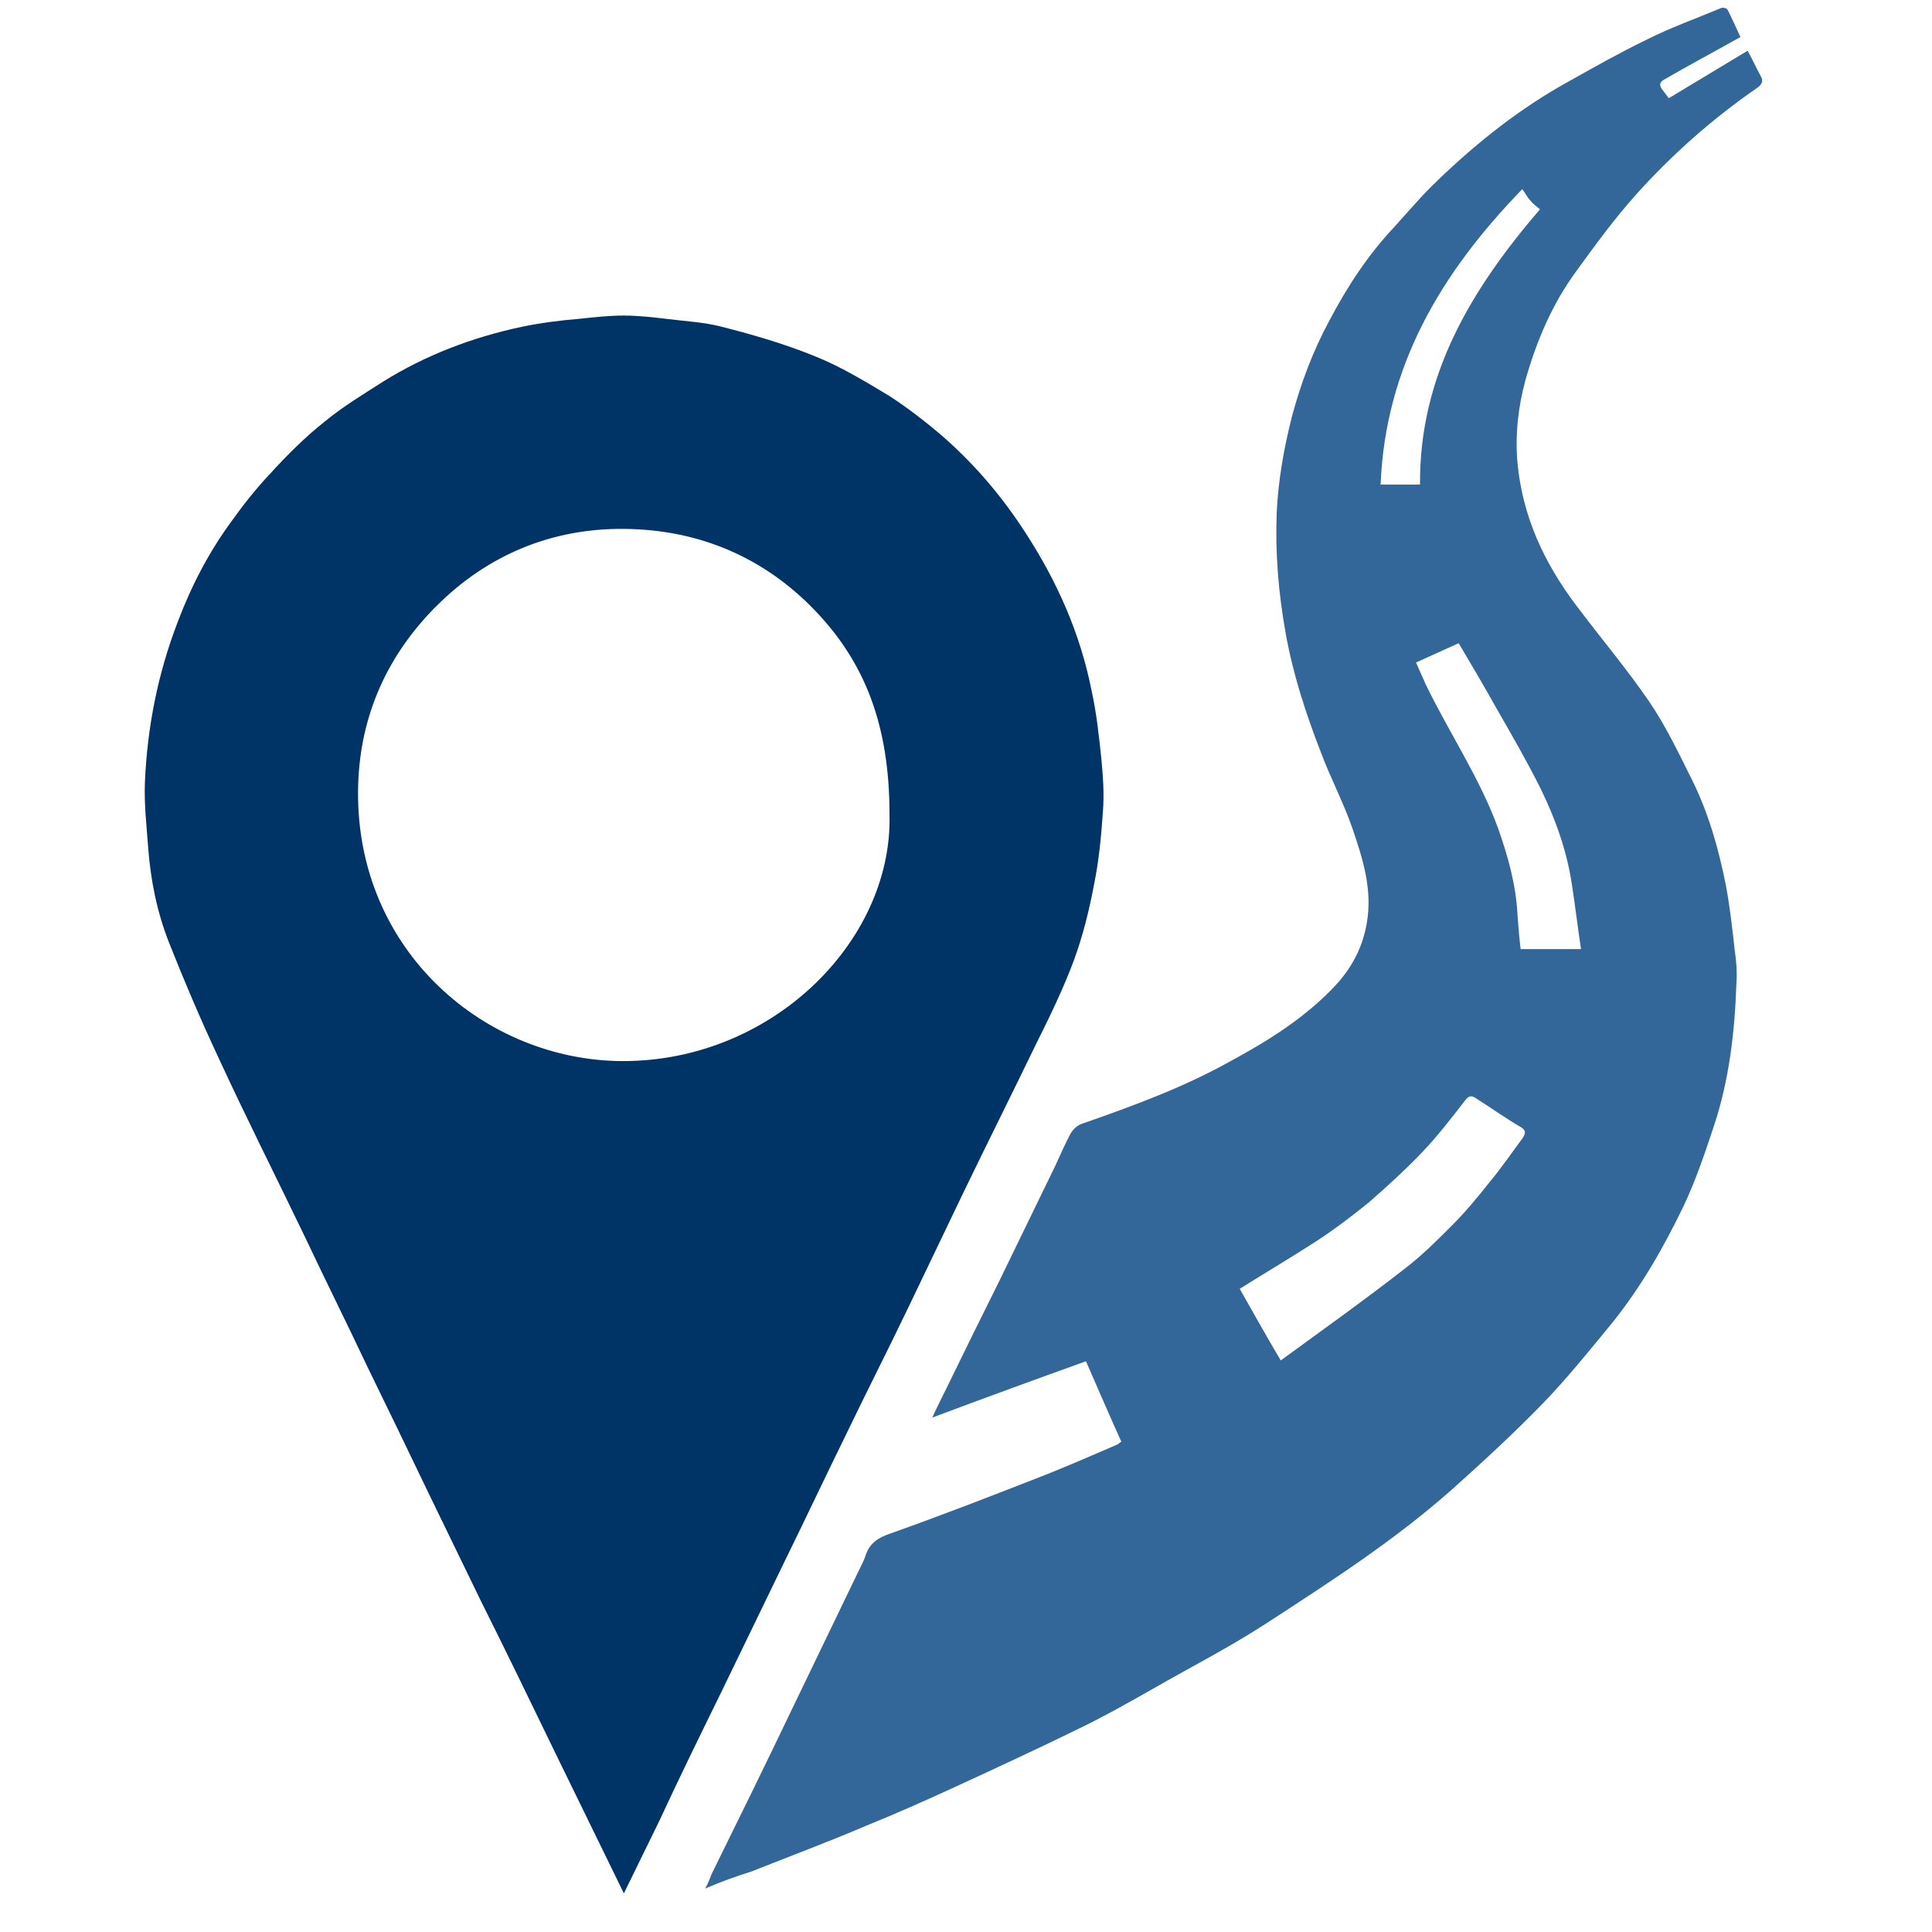
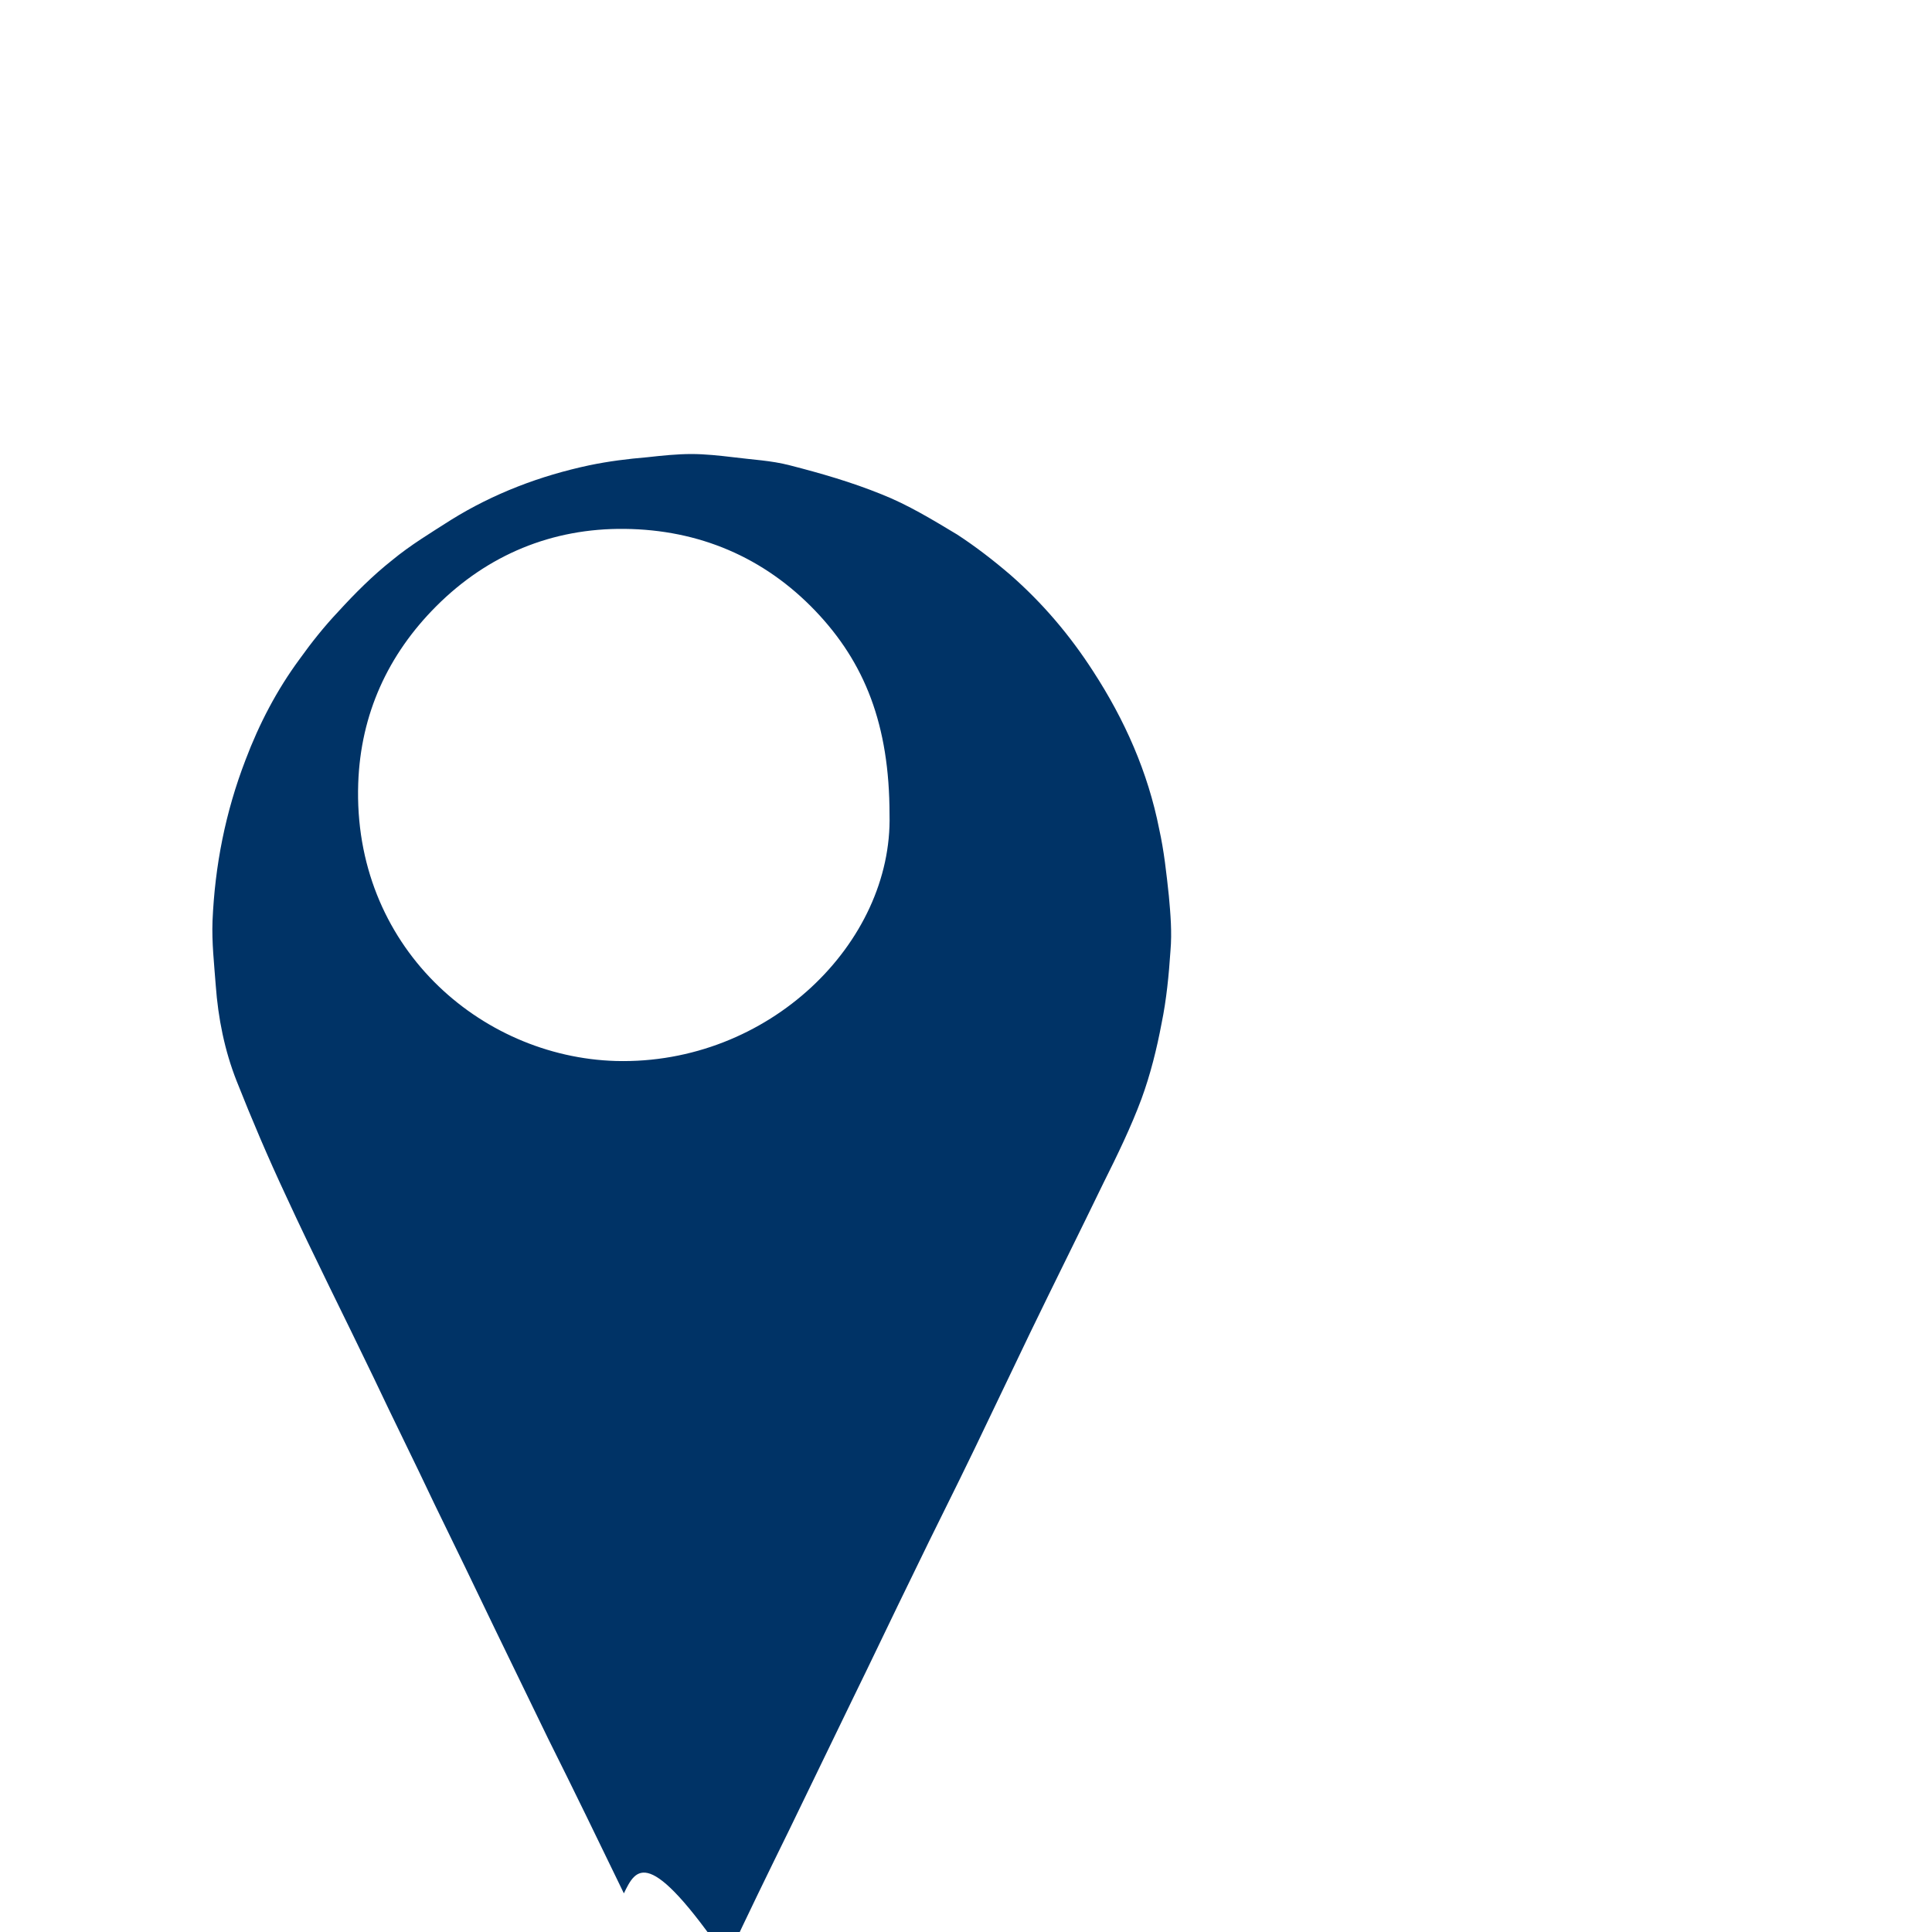
<svg xmlns="http://www.w3.org/2000/svg" version="1.1" id="Laag_1" x="0px" y="0px" viewBox="0 0 240 240" style="enable-background:new 0 0 240 240;" xml:space="preserve">
  <style type="text/css">
	.st0{fill:#003366;}
	.st1{fill:#336699;}
</style>
-   <path class="st0" d="M77.5,235.2c-2.9-5.9-5.6-11.5-8.4-17.2c-3.1-6.4-6.2-12.8-9.4-19.2c-2.2-4.5-4.4-9.1-6.6-13.6  c-2.5-5.2-5-10.4-7.5-15.5c-2.5-5.3-5.1-10.5-7.6-15.8c-3.6-7.5-7.4-15-10.9-22.6c-2.2-4.7-4.2-9.4-6.1-14.2  c-1.5-3.8-2.3-7.8-2.6-11.9c-0.2-2.7-0.5-5.3-0.4-8c0.3-6.9,1.6-13.5,4.1-20c1.7-4.5,3.9-8.7,6.7-12.5c1.5-2.1,3.1-4.1,4.8-5.9  c2.1-2.3,4.3-4.5,6.7-6.4c2.3-1.9,4.8-3.4,7.3-5c5.3-3.3,11.1-5.5,17.2-6.8c2.4-0.5,4.8-0.8,7.2-1c1.8-0.2,3.7-0.4,5.5-0.4  c1.7,0,3.5,0.2,5.2,0.4c2.3,0.3,4.7,0.4,7,1c3.9,1,7.7,2.1,11.4,3.6c3.3,1.3,6.4,3.2,9.4,5c2.3,1.5,4.5,3.2,6.6,5  c4,3.5,7.4,7.5,10.3,12c3.9,6,6.8,12.5,8.2,19.6c0.6,2.7,0.9,5.5,1.2,8.3c0.2,2.2,0.4,4.5,0.2,6.8c-0.2,3-0.5,6.1-1.1,9  c-0.6,3.2-1.4,6.4-2.5,9.4c-1.3,3.5-3,7-4.7,10.4c-3,6.2-6.1,12.4-9.1,18.6c-2.3,4.8-4.6,9.6-6.9,14.4c-2.5,5.2-5.1,10.3-7.6,15.5  c-2.6,5.3-5.1,10.6-7.7,15.9c-2.6,5.4-5.2,10.7-7.8,16.1c-2.6,5.3-5.2,10.6-7.7,16C80.5,229.1,79,232.1,77.5,235.2z M110.5,101.2  c0-11.2-3.1-18.9-9.2-25.3c-6.4-6.7-14.5-10.1-23.7-10.2c-9-0.1-17,3.2-23.4,9.6c-6,6-9.4,13.4-9.7,22c-0.7,20.2,15.1,34,32,34.5  C95.5,132.3,110.9,117.1,110.5,101.2z" />
-   <path class="st1" d="M87.6,234.6c0.4-0.7,0.6-1.3,0.8-1.8c3.3-6.7,6.6-13.4,9.8-20.1c2.7-5.6,5.4-11.2,8.1-16.8  c0.4-0.9,0.9-1.7,1.2-2.6c0.5-1.6,1.6-2.3,3.1-2.8c6.5-2.3,12.9-4.8,19.3-7.3c3-1.2,6-2.5,9-3.8c0.1-0.1,0.2-0.2,0.4-0.3  c-1.5-3.3-2.9-6.6-4.4-10c-6.4,2.3-12.7,4.6-19.1,7c0.6-1.3,1.2-2.5,1.8-3.7c2.2-4.5,4.4-9,6.6-13.4c2.3-4.7,4.6-9.5,6.9-14.2  c0.6-1.3,1.2-2.7,1.9-4c0.3-0.5,0.8-1,1.4-1.2c6.3-2.2,12.6-4.5,18.5-7.8c4.8-2.6,9.4-5.5,13.1-9.5c2-2.2,3.3-4.7,3.8-7.7  c0.7-4.1-0.5-7.9-1.8-11.7c-1.1-3.2-2.7-6.2-3.9-9.4c-1.9-4.9-3.5-9.8-4.4-14.9c-0.9-5-1.3-10-1.1-15c0.2-4,0.9-8,1.9-11.9  c1.1-4.1,2.6-8.1,4.6-11.8c2.2-4.2,4.8-8.2,8.1-11.7c1.8-2,3.5-4,5.5-5.9c4.9-4.7,10.2-8.9,16.2-12.2c3.2-1.8,6.4-3.6,9.7-5.2  c3-1.5,6.1-2.6,9.2-3.9c0.2-0.1,0.7,0,0.8,0.2c0.6,1.2,1.1,2.3,1.6,3.4c-3.2,1.8-6.4,3.5-9.5,5.3c-0.5,0.3-0.6,0.6-0.3,1.1  c0.3,0.4,0.6,0.8,0.9,1.2c3.3-2,6.5-3.9,9.8-5.9c0.6,1.1,1.1,2.2,1.7,3.3c0.3,0.6-0.1,1-0.5,1.3c-5.5,3.8-10.5,8.2-15,13.2  c-2.7,3-5.1,6.3-7.5,9.6c-3,4.1-4.9,8.6-6.3,13.5c-0.9,3.3-1.3,6.8-1,10.2c0.6,6.7,3.3,12.5,7.3,17.8c3,4,6.3,7.9,9.1,12  c2.1,3.1,3.7,6.5,5.4,9.9c2,4.1,3.2,8.4,4.1,12.9c0.5,2.7,0.8,5.4,1.1,8.1c0.2,1.3,0.3,2.7,0.2,4.1c-0.2,6-0.9,12-2.8,17.7  c-1.1,3.3-2.2,6.6-3.7,9.8c-2.5,5.2-5.3,10.1-8.9,14.6c-2.8,3.4-5.6,6.9-8.7,10.1c-3.6,3.7-7.4,7.2-11.2,10.6  c-7.1,6.3-15,11.4-23,16.6c-4.6,3-9.5,5.5-14.2,8.2c-3,1.7-6,3.4-9.1,4.9c-5.1,2.5-10.3,4.9-15.5,7.3c-3.7,1.7-7.3,3.3-11,4.8  c-4.7,2-9.5,3.8-14.3,5.7C91.4,233.1,89.7,233.7,87.6,234.6z M159.1,169c5.2-3.8,10.4-7.5,15.4-11.4c2.1-1.6,3.9-3.4,5.8-5.3  c1.7-1.7,3.2-3.5,4.7-5.4c1.5-1.8,2.8-3.7,4.2-5.6c0.3-0.5,0.4-0.9-0.3-1.3c-1.9-1.1-3.7-2.4-5.6-3.6c-0.6-0.4-0.9-0.2-1.3,0.3  c-1.7,2.2-3.4,4.4-5.3,6.4c-2.1,2.2-4.4,4.3-6.7,6.3c-2.1,1.7-4.2,3.3-6.5,4.8c-3.1,2-6.3,3.9-9.5,5.9  C155.6,162.9,157.2,165.8,159.1,169z M175.9,82.3c0.4,0.9,0.8,1.8,1.2,2.7c2.9,6,6.7,11.6,9,17.9c1.2,3.4,2.2,6.9,2.4,10.6  c0.1,1.4,0.2,2.8,0.4,4.4c2.5,0,4.9,0,7.5,0c-0.4-2.6-0.7-5.2-1.1-7.8c-0.6-4.2-2-8.2-3.9-12.1c-1.7-3.4-3.6-6.7-5.5-10  c-1.5-2.7-3.1-5.4-4.7-8.1C179.4,80.7,177.7,81.5,175.9,82.3z M176.4,60.2c-0.1-13.6,6.4-24.3,14.9-34.2c-0.5-0.4-0.9-0.7-1.2-1.1  c-0.4-0.4-0.6-0.9-1-1.4c-10.2,10.5-17,22.1-17.6,36.7C173.3,60.2,174.8,60.2,176.4,60.2z" />
+   <path class="st0" d="M77.5,235.2c-3.1-6.4-6.2-12.8-9.4-19.2c-2.2-4.5-4.4-9.1-6.6-13.6  c-2.5-5.2-5-10.4-7.5-15.5c-2.5-5.3-5.1-10.5-7.6-15.8c-3.6-7.5-7.4-15-10.9-22.6c-2.2-4.7-4.2-9.4-6.1-14.2  c-1.5-3.8-2.3-7.8-2.6-11.9c-0.2-2.7-0.5-5.3-0.4-8c0.3-6.9,1.6-13.5,4.1-20c1.7-4.5,3.9-8.7,6.7-12.5c1.5-2.1,3.1-4.1,4.8-5.9  c2.1-2.3,4.3-4.5,6.7-6.4c2.3-1.9,4.8-3.4,7.3-5c5.3-3.3,11.1-5.5,17.2-6.8c2.4-0.5,4.8-0.8,7.2-1c1.8-0.2,3.7-0.4,5.5-0.4  c1.7,0,3.5,0.2,5.2,0.4c2.3,0.3,4.7,0.4,7,1c3.9,1,7.7,2.1,11.4,3.6c3.3,1.3,6.4,3.2,9.4,5c2.3,1.5,4.5,3.2,6.6,5  c4,3.5,7.4,7.5,10.3,12c3.9,6,6.8,12.5,8.2,19.6c0.6,2.7,0.9,5.5,1.2,8.3c0.2,2.2,0.4,4.5,0.2,6.8c-0.2,3-0.5,6.1-1.1,9  c-0.6,3.2-1.4,6.4-2.5,9.4c-1.3,3.5-3,7-4.7,10.4c-3,6.2-6.1,12.4-9.1,18.6c-2.3,4.8-4.6,9.6-6.9,14.4c-2.5,5.2-5.1,10.3-7.6,15.5  c-2.6,5.3-5.1,10.6-7.7,15.9c-2.6,5.4-5.2,10.7-7.8,16.1c-2.6,5.3-5.2,10.6-7.7,16C80.5,229.1,79,232.1,77.5,235.2z M110.5,101.2  c0-11.2-3.1-18.9-9.2-25.3c-6.4-6.7-14.5-10.1-23.7-10.2c-9-0.1-17,3.2-23.4,9.6c-6,6-9.4,13.4-9.7,22c-0.7,20.2,15.1,34,32,34.5  C95.5,132.3,110.9,117.1,110.5,101.2z" />
</svg>